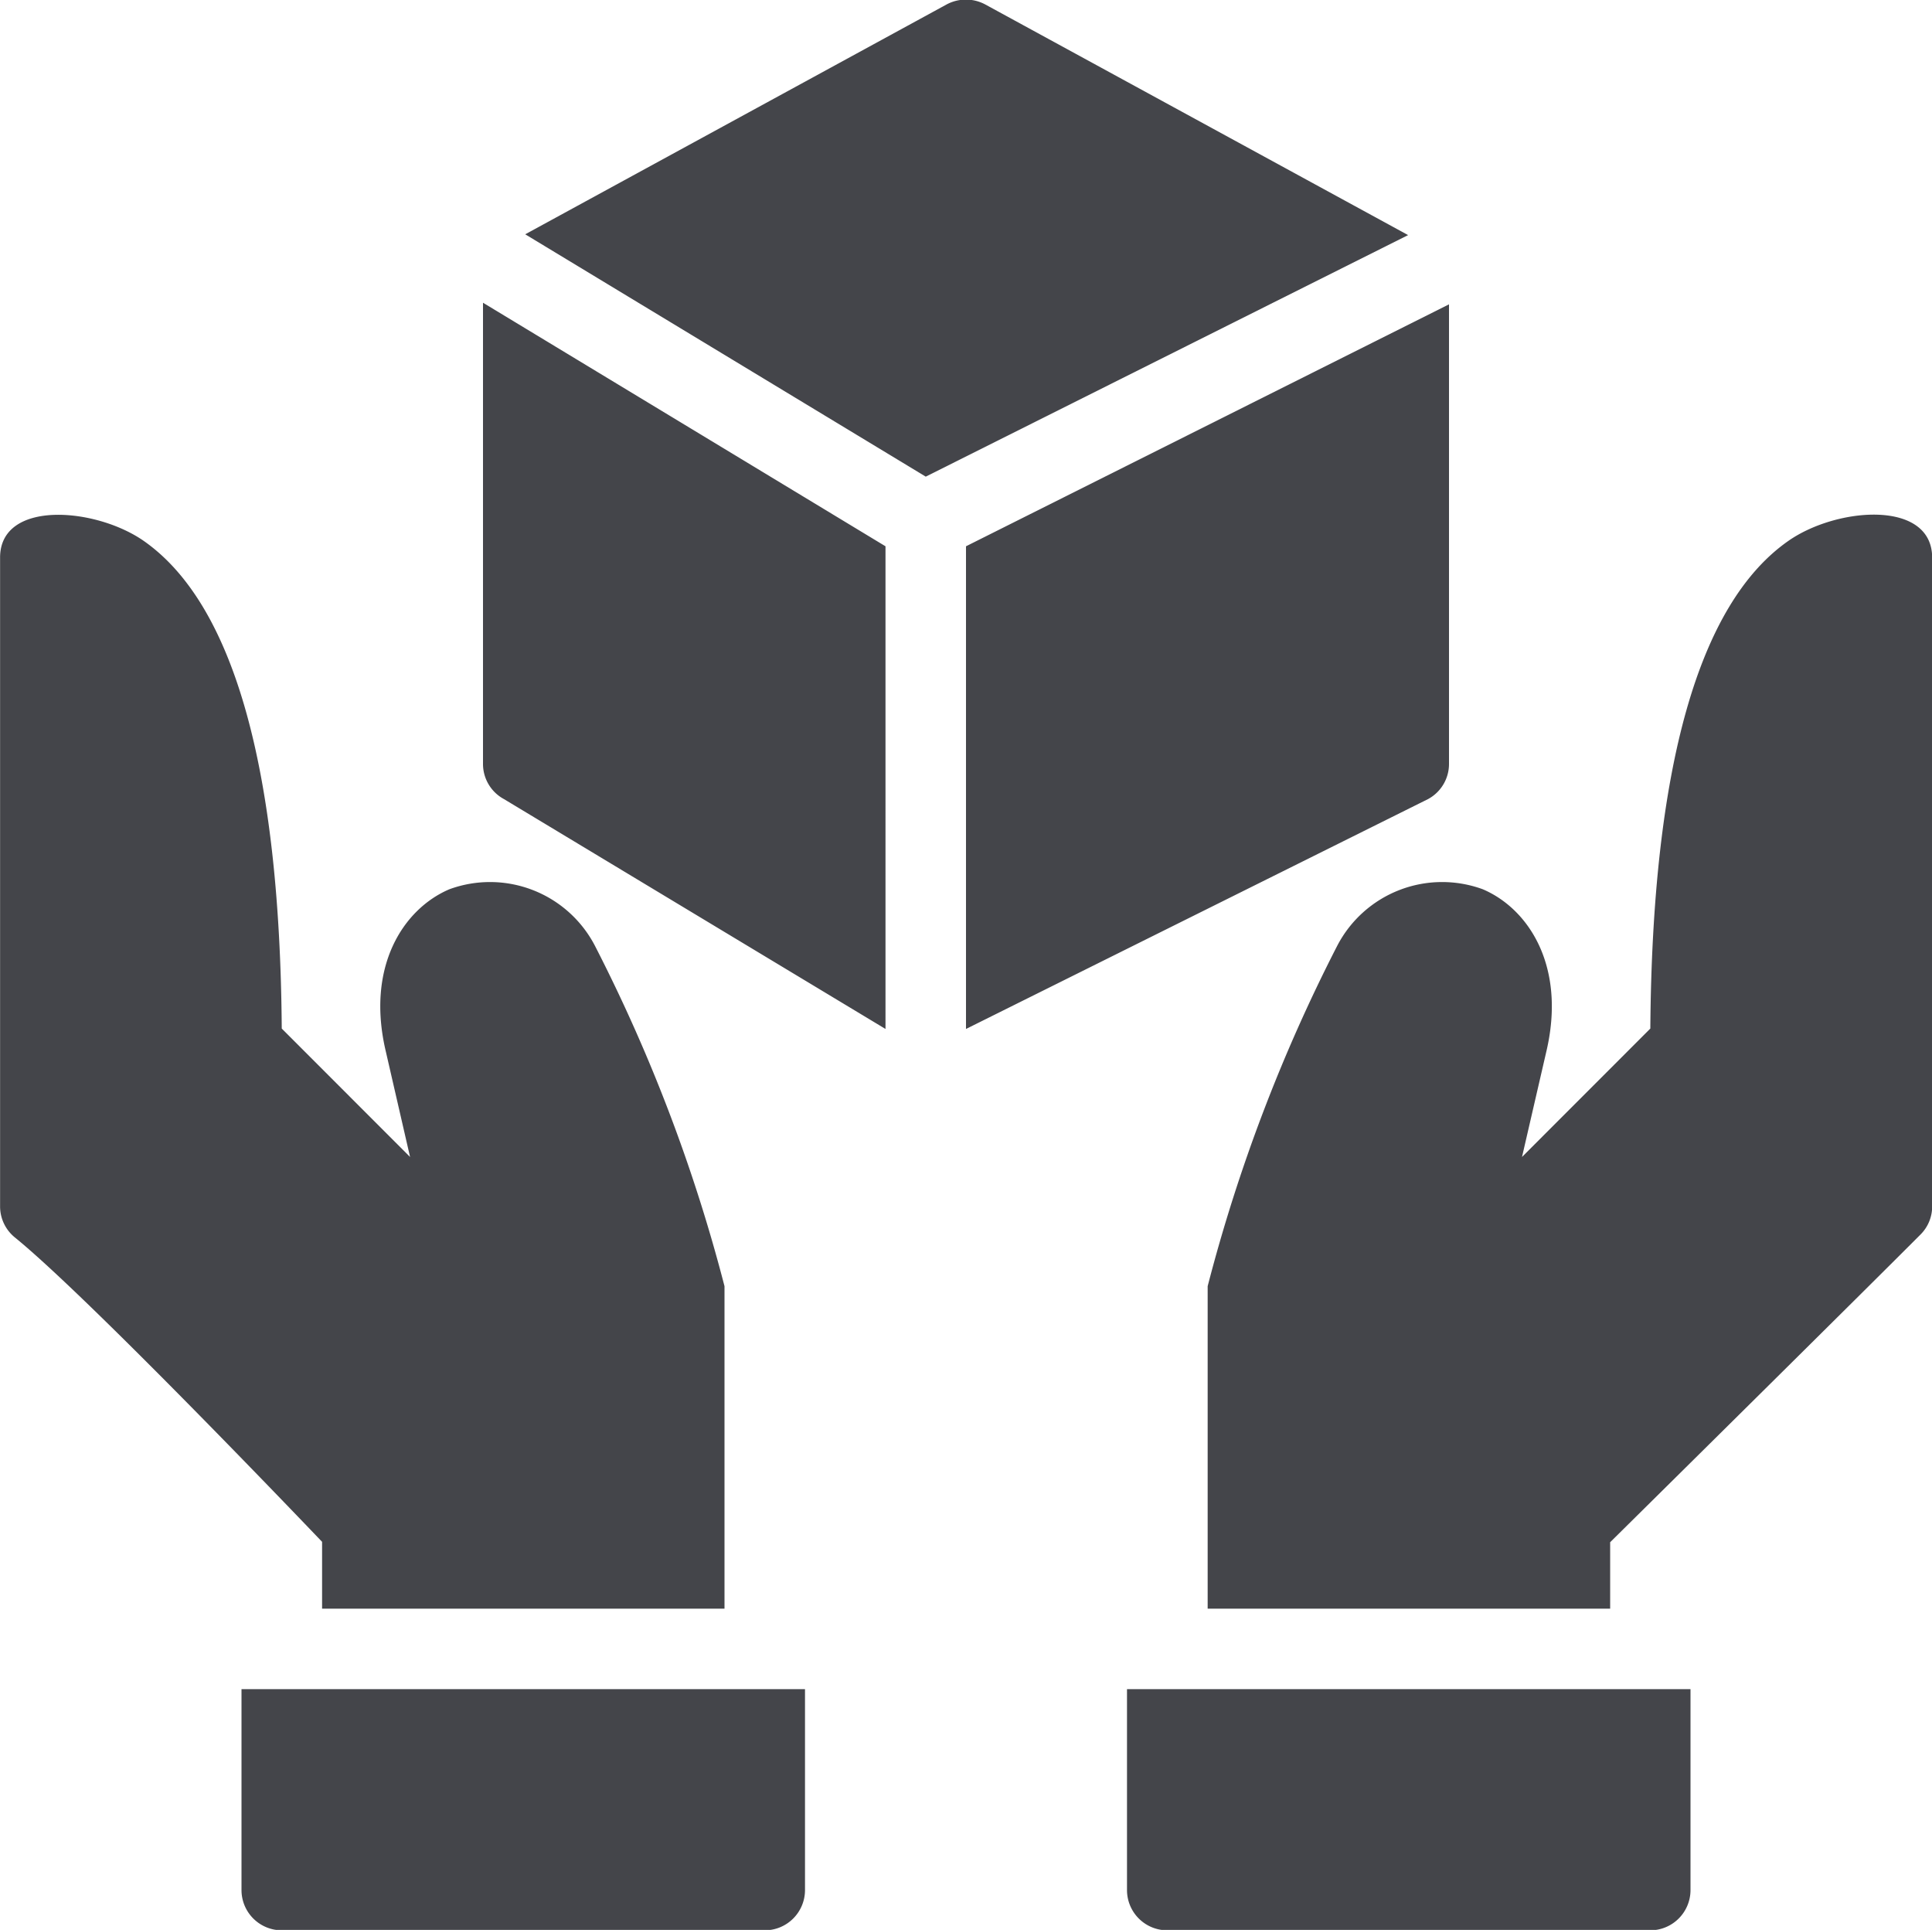
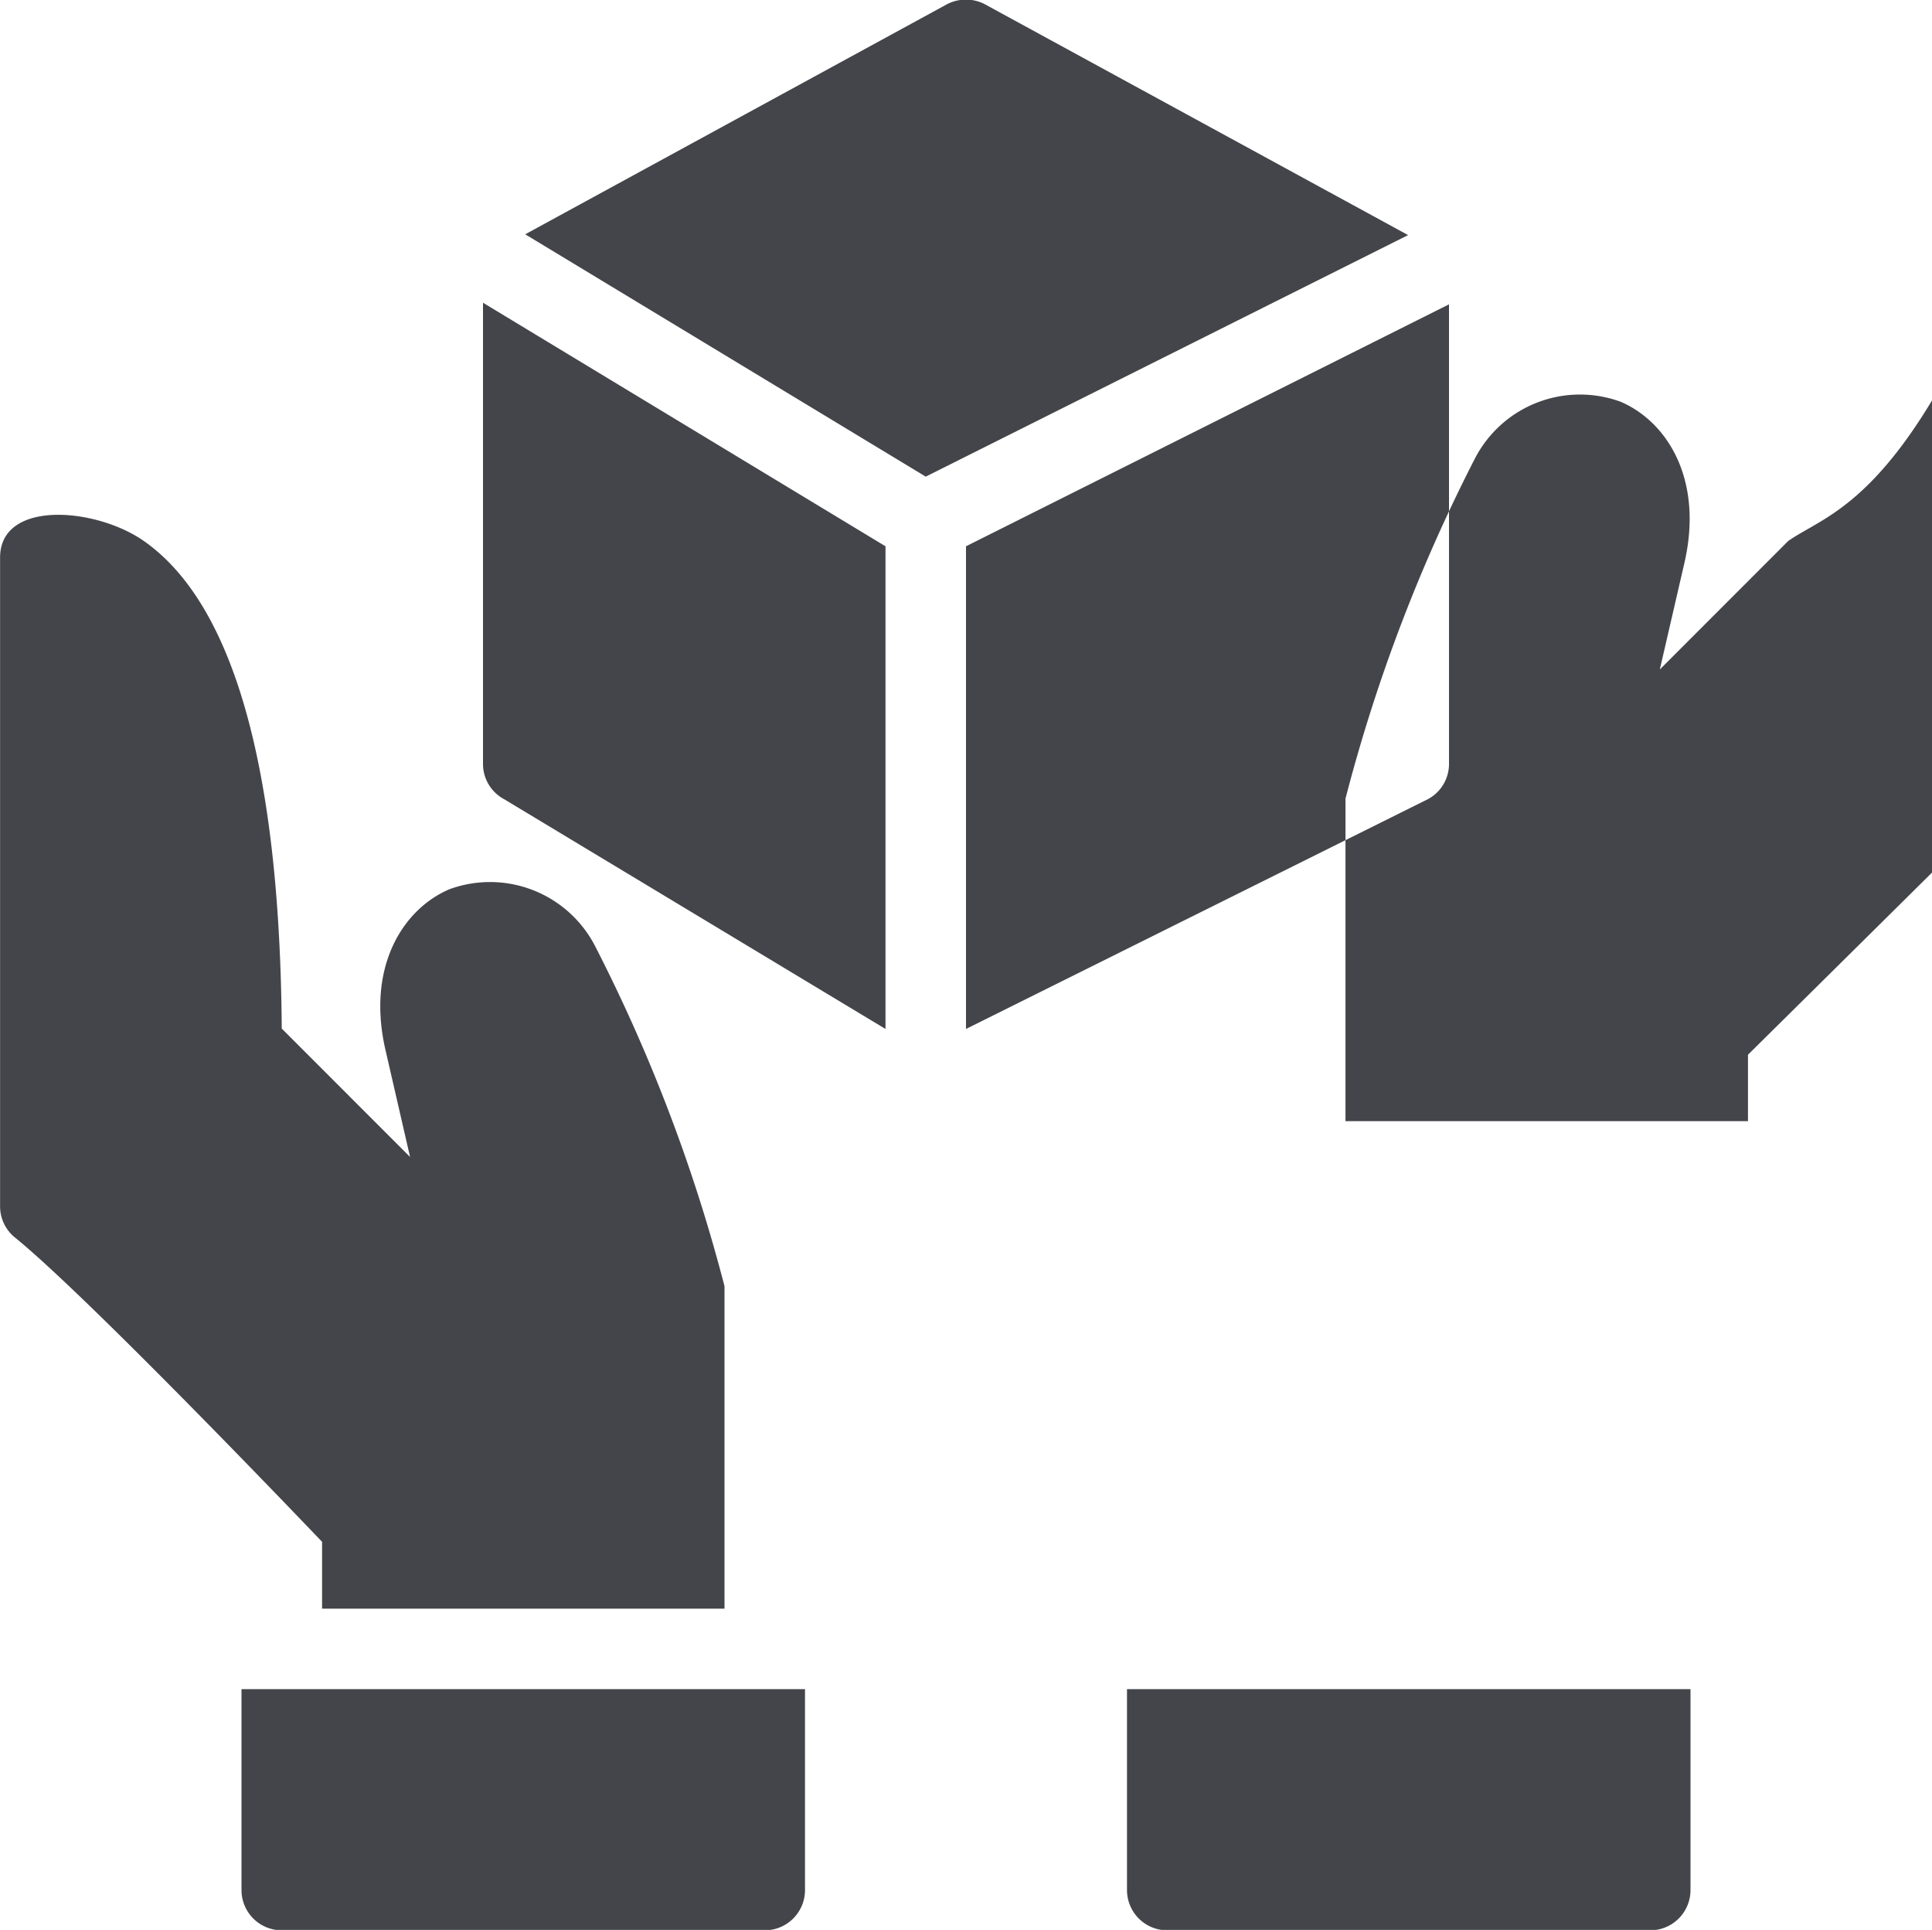
<svg xmlns="http://www.w3.org/2000/svg" width="48" height="47.94" viewBox="0 0 48 47.94">
  <defs>
    <style>
      .cls-1 {
        fill: #44454a;
        fill-rule: evenodd;
      }
    </style>
  </defs>
-   <path id="Forme_116" data-name="Forme 116" class="cls-1" d="M648,2496.99v4.99a1,1,0,0,0,1,1h12a1,1,0,0,0,1-1v-4.99H648Zm16.426-28.52c-2.227,1.56-3.377,5.63-3.424,12.11l-3.188,3.19,0.6-2.6c0.506-2.12-.426-3.56-1.574-4.05a2.937,2.937,0,0,0-3.615,1.4,41,41,0,0,0-3.221,8.46v8.01h10v-1.65c1.275-1.26,6.291-6.22,7.707-7.64a0.984,0.984,0,0,0,.293-0.71v-16.11C668,2467.44,665.635,2467.62,664.426,2468.47ZM628,2494.99h10v-8.01a41,41,0,0,0-3.221-8.46,2.937,2.937,0,0,0-3.615-1.4c-1.148.49-2.08,1.93-1.576,4.04l0.6,2.61L627,2480.58c-0.047-6.48-1.2-10.55-3.424-12.11-1.2-.84-3.574-1.03-3.574.41v16.11a0.993,0.993,0,0,0,.369.78c1.688,1.37,6.436,6.31,7.631,7.56v1.66Zm-2,2v4.99a1,1,0,0,0,1,1h12a1,1,0,0,0,1-1v-4.99H626Zm16-28.39-10-6.05V2474a0.991,0.991,0,0,0,.521.88l9.479,5.71V2468.6Zm1-1.73,11.984-6-10.507-5.73a1.016,1.016,0,0,0-.958,0l-10.47,5.71Zm1,1.73v11.99l11.479-5.71A0.991,0.991,0,0,0,656,2474v-11.41Z" transform="translate(-620 -2455.03)" />
+   <path id="Forme_116" data-name="Forme 116" class="cls-1" d="M648,2496.99v4.99a1,1,0,0,0,1,1h12a1,1,0,0,0,1-1v-4.99H648Zm16.426-28.52l-3.188,3.19,0.6-2.6c0.506-2.12-.426-3.56-1.574-4.05a2.937,2.937,0,0,0-3.615,1.4,41,41,0,0,0-3.221,8.46v8.01h10v-1.65c1.275-1.26,6.291-6.22,7.707-7.64a0.984,0.984,0,0,0,.293-0.71v-16.11C668,2467.44,665.635,2467.62,664.426,2468.47ZM628,2494.99h10v-8.01a41,41,0,0,0-3.221-8.46,2.937,2.937,0,0,0-3.615-1.4c-1.148.49-2.08,1.93-1.576,4.04l0.6,2.61L627,2480.58c-0.047-6.48-1.2-10.55-3.424-12.11-1.2-.84-3.574-1.03-3.574.41v16.11a0.993,0.993,0,0,0,.369.78c1.688,1.37,6.436,6.31,7.631,7.56v1.66Zm-2,2v4.99a1,1,0,0,0,1,1h12a1,1,0,0,0,1-1v-4.99H626Zm16-28.39-10-6.05V2474a0.991,0.991,0,0,0,.521.88l9.479,5.71V2468.6Zm1-1.73,11.984-6-10.507-5.73a1.016,1.016,0,0,0-.958,0l-10.47,5.71Zm1,1.73v11.99l11.479-5.71A0.991,0.991,0,0,0,656,2474v-11.41Z" transform="translate(-620 -2455.03)" />
</svg>